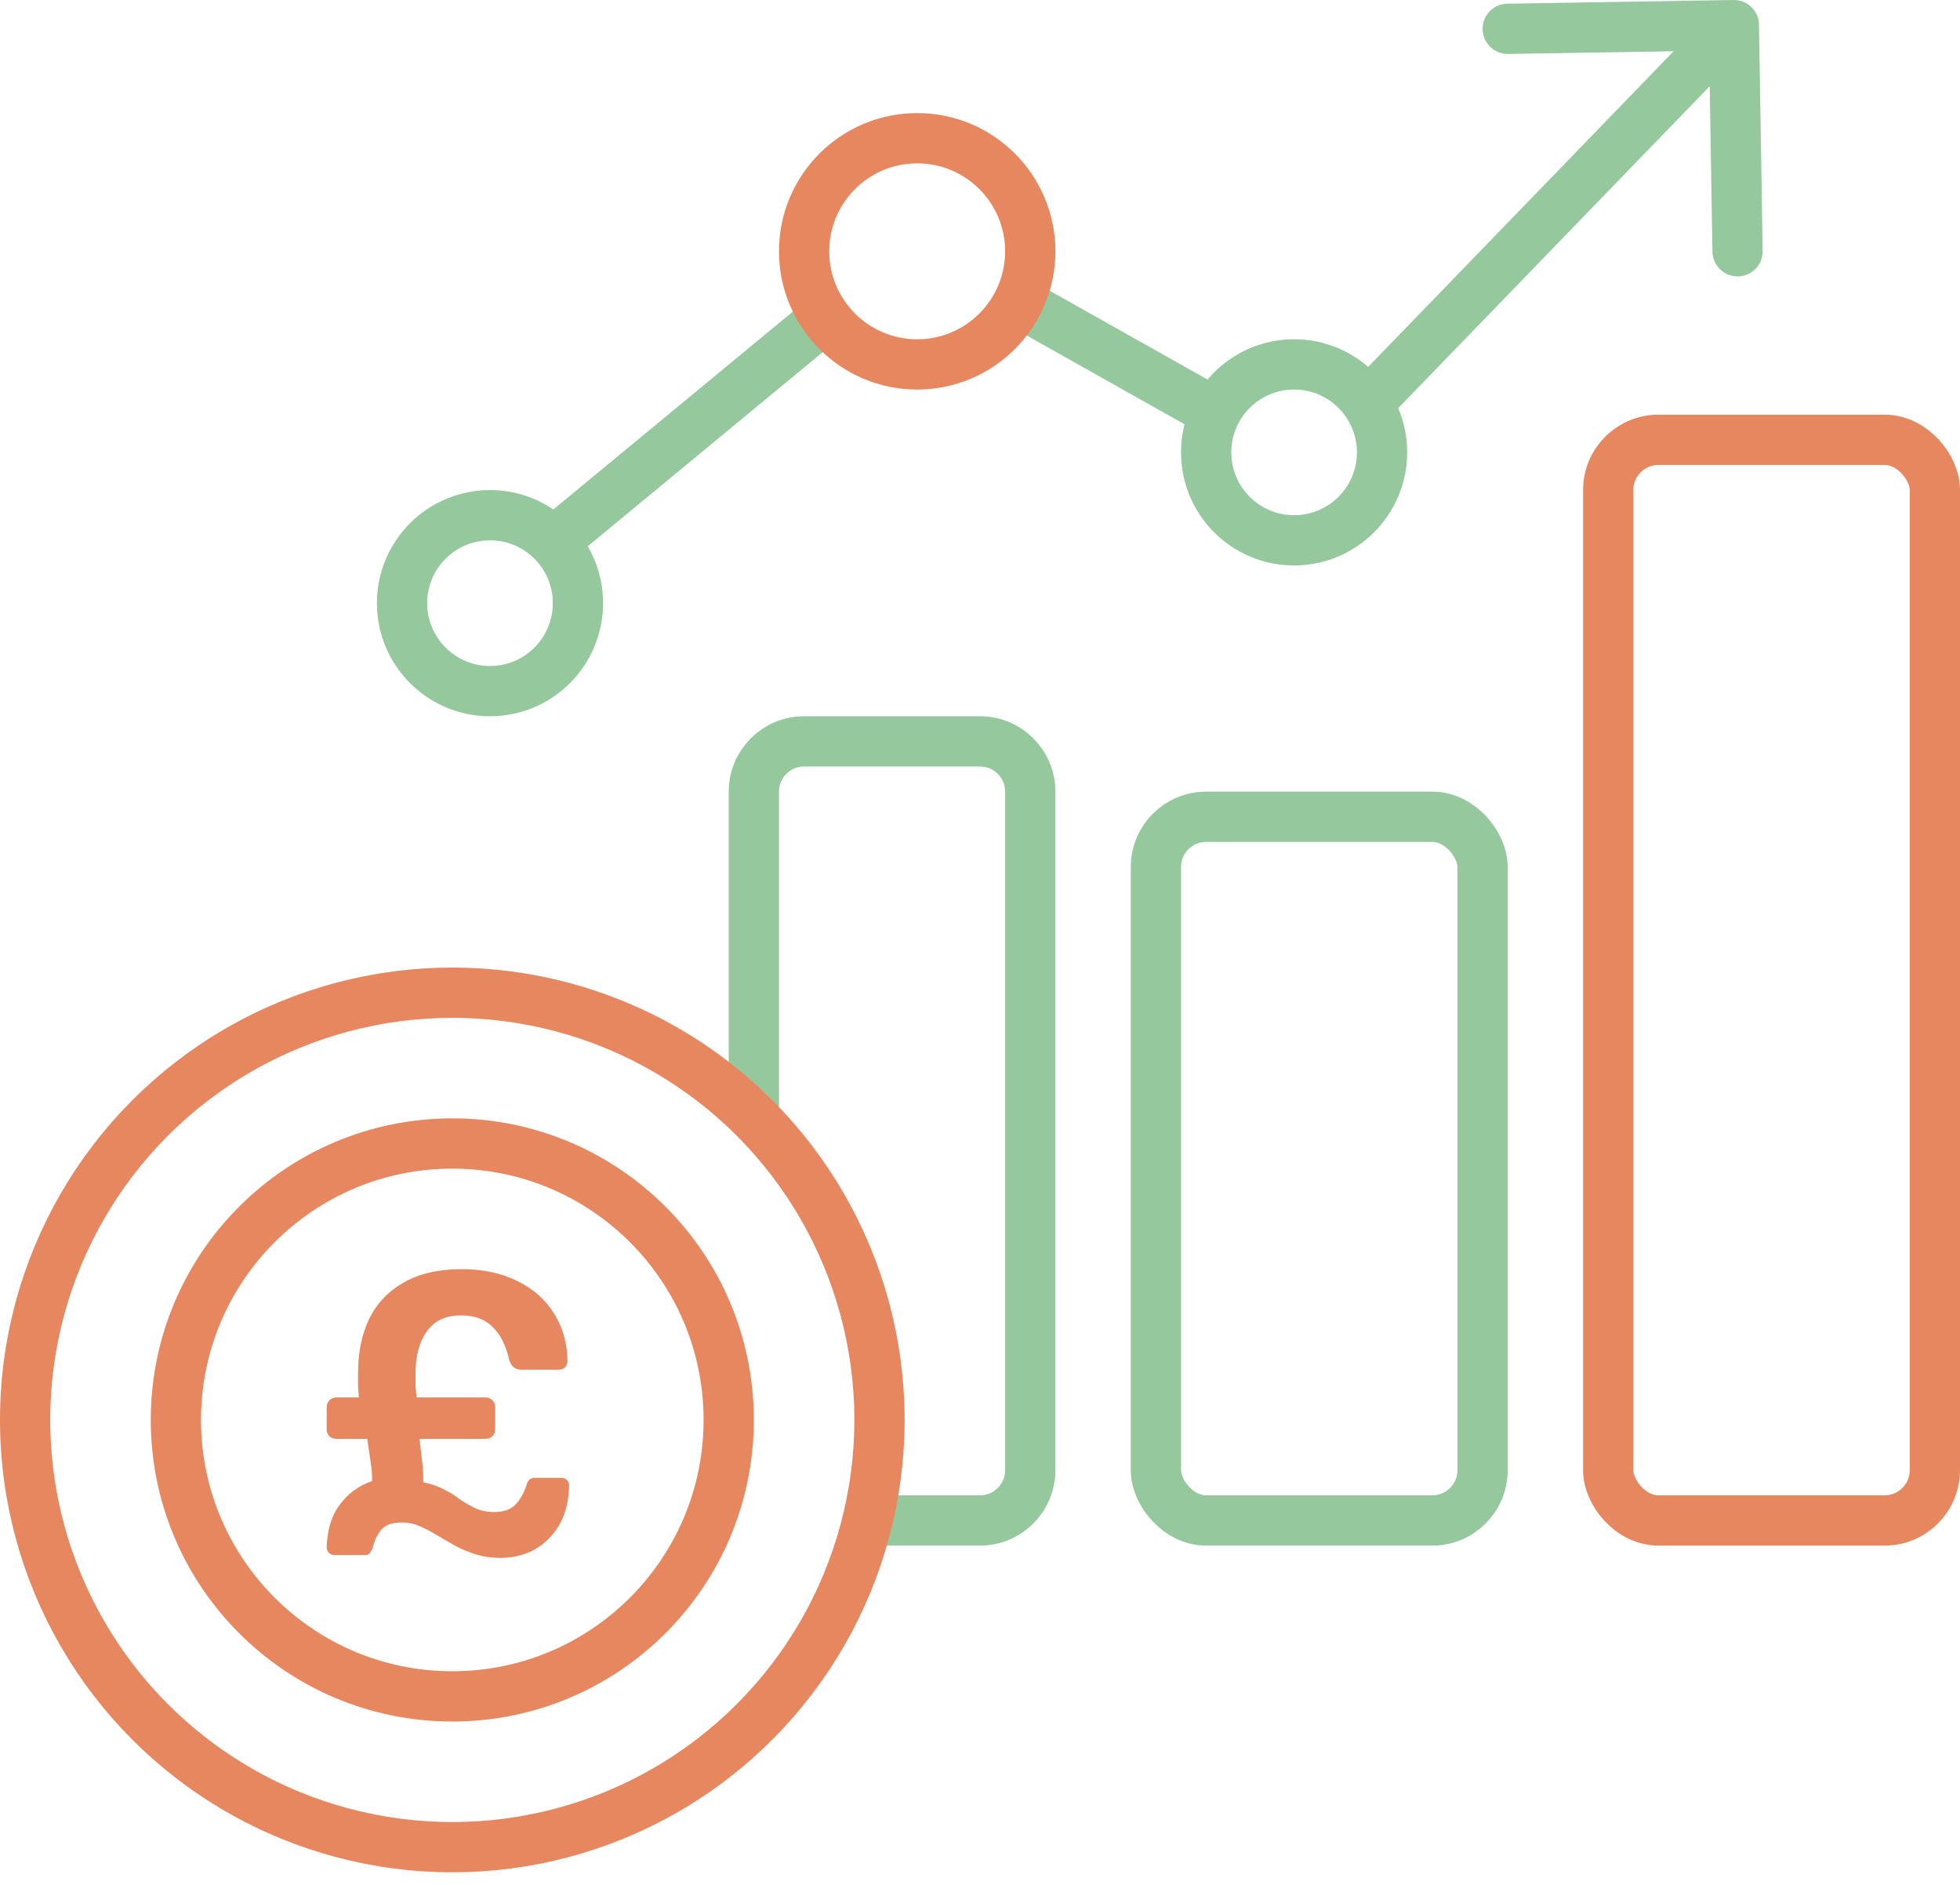
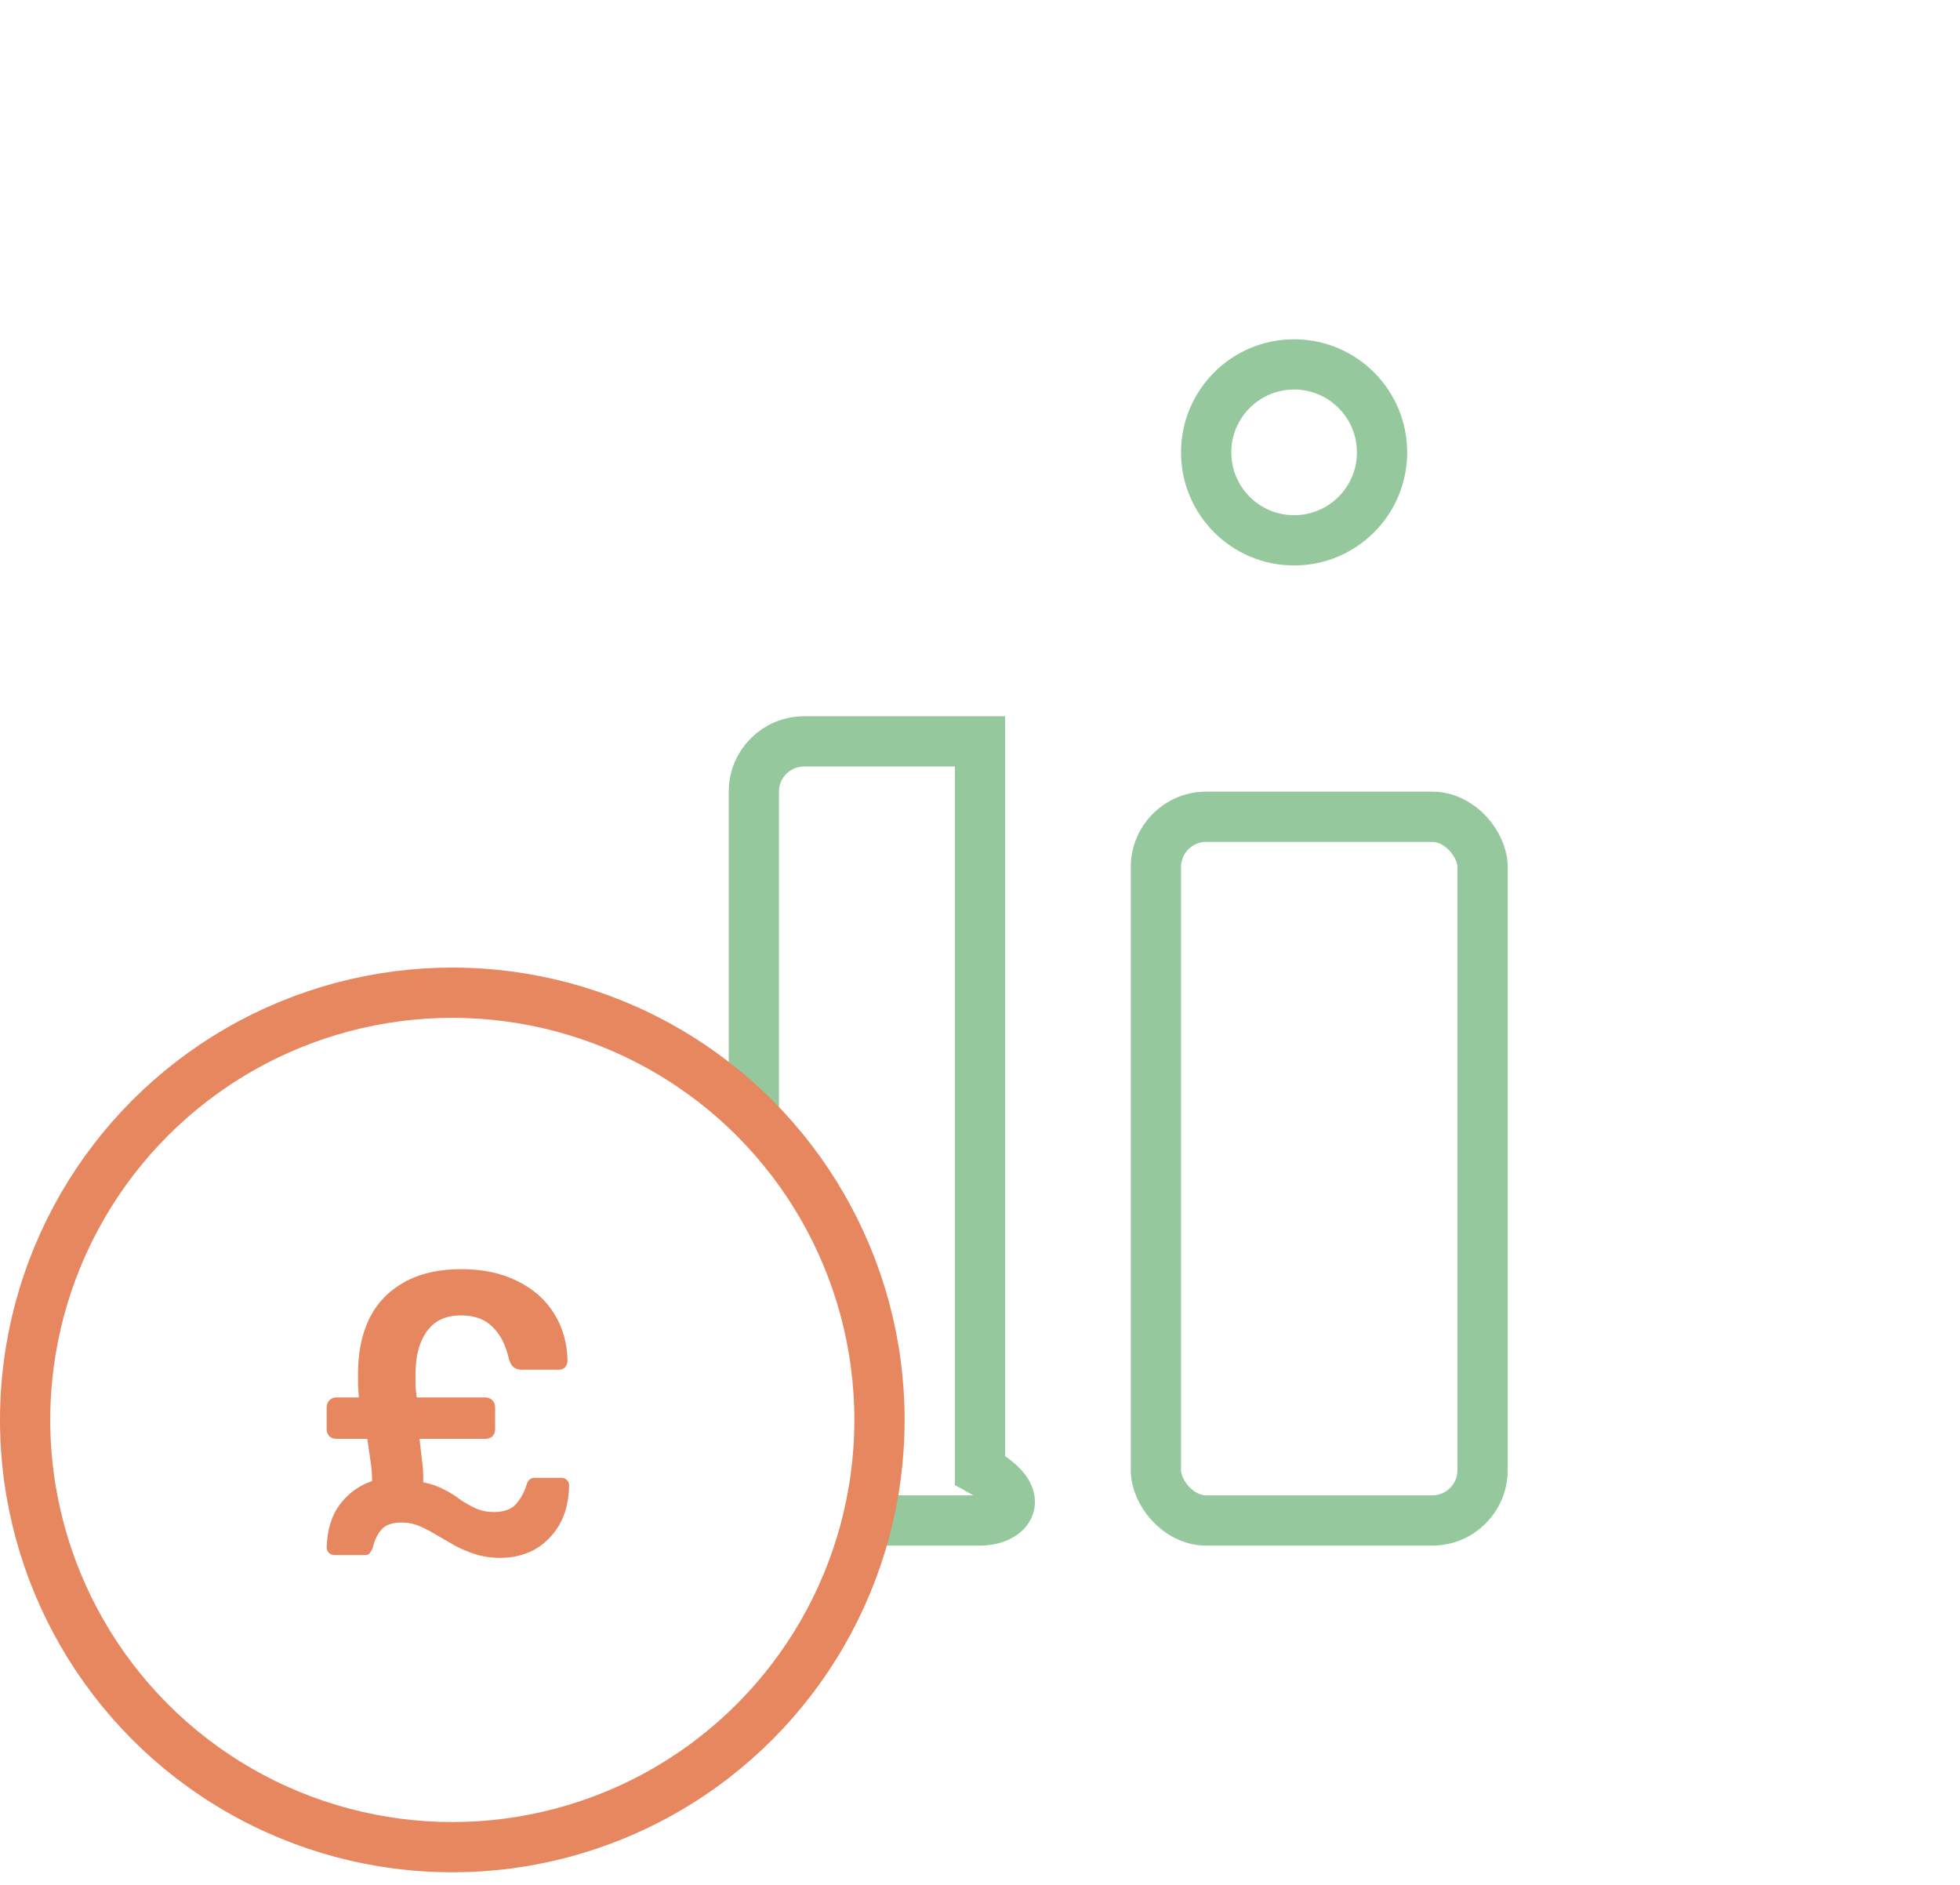
<svg xmlns="http://www.w3.org/2000/svg" width="78" height="75" viewBox="0 0 78 75" fill="none">
  <path d="M19.928 61.988C19.555 61.988 19.219 61.94 18.92 61.844C18.621 61.748 18.344 61.631 18.088 61.492C17.843 61.353 17.603 61.215 17.368 61.076C17.144 60.937 16.92 60.82 16.696 60.724C16.472 60.628 16.237 60.58 15.992 60.58C15.608 60.58 15.336 60.676 15.176 60.868C15.016 61.049 14.899 61.3 14.824 61.62C14.803 61.663 14.771 61.716 14.728 61.78C14.696 61.844 14.627 61.876 14.52 61.876H13.304C13.219 61.876 13.144 61.844 13.08 61.78C13.027 61.716 13 61.647 13 61.572C13.021 60.868 13.197 60.297 13.528 59.86C13.869 59.412 14.296 59.103 14.808 58.932C14.808 58.665 14.787 58.399 14.744 58.132C14.701 57.855 14.659 57.561 14.616 57.252H13.384C13.277 57.252 13.187 57.22 13.112 57.156C13.037 57.081 13 56.985 13 56.868V55.988C13 55.881 13.037 55.791 13.112 55.716C13.187 55.641 13.277 55.604 13.384 55.604H14.28C14.269 55.455 14.259 55.3 14.248 55.14C14.248 54.98 14.248 54.815 14.248 54.644C14.248 53.812 14.397 53.087 14.696 52.468C15.005 51.849 15.464 51.369 16.072 51.028C16.691 50.676 17.453 50.5 18.36 50.5C19.224 50.5 19.971 50.66 20.6 50.98C21.229 51.289 21.715 51.721 22.056 52.276C22.397 52.82 22.573 53.444 22.584 54.148C22.584 54.244 22.552 54.329 22.488 54.404C22.424 54.468 22.344 54.5 22.248 54.5H20.744C20.627 54.5 20.525 54.468 20.44 54.404C20.365 54.34 20.307 54.244 20.264 54.116C20.136 53.54 19.917 53.103 19.608 52.804C19.309 52.495 18.888 52.34 18.344 52.34C17.736 52.34 17.283 52.553 16.984 52.98C16.685 53.396 16.536 53.956 16.536 54.66C16.536 54.831 16.536 54.996 16.536 55.156C16.547 55.305 16.563 55.455 16.584 55.604H19.32C19.427 55.604 19.517 55.641 19.592 55.716C19.667 55.791 19.704 55.881 19.704 55.988V56.868C19.704 56.985 19.667 57.081 19.592 57.156C19.517 57.22 19.427 57.252 19.32 57.252H16.696C16.728 57.54 16.76 57.823 16.792 58.1C16.835 58.377 16.851 58.671 16.84 58.98C17.16 59.044 17.437 59.14 17.672 59.268C17.907 59.385 18.12 59.519 18.312 59.668C18.515 59.807 18.723 59.924 18.936 60.02C19.149 60.116 19.389 60.164 19.656 60.164C20.061 60.164 20.355 60.057 20.536 59.844C20.728 59.631 20.872 59.364 20.968 59.044C20.979 58.991 21.011 58.937 21.064 58.884C21.117 58.831 21.181 58.804 21.256 58.804H22.344C22.44 58.804 22.515 58.836 22.568 58.9C22.621 58.953 22.648 59.023 22.648 59.108C22.637 59.727 22.504 60.255 22.248 60.692C21.992 61.119 21.661 61.444 21.256 61.668C20.851 61.881 20.408 61.988 19.928 61.988Z" fill="#E68760" />
-   <rect x="64" y="17.5" width="13" height="43" rx="2" stroke="#E68760" stroke-width="2" />
  <rect x="46" y="32.5" width="13" height="28" rx="2" stroke="#95C89D" stroke-width="2" />
-   <path d="M30 44.5V31.5C30 30.395 30.895 29.5 32 29.5H39C40.105 29.5 41 30.395 41 31.5V58.5C41 59.605 40.105 60.5 39 60.5C37.264 60.5 35.425 60.5 34.231 60.5" stroke="#95C89D" stroke-width="2" />
+   <path d="M30 44.5V31.5C30 30.395 30.895 29.5 32 29.5H39V58.5C41 59.605 40.105 60.5 39 60.5C37.264 60.5 35.425 60.5 34.231 60.5" stroke="#95C89D" stroke-width="2" />
  <circle cx="18" cy="56.5" r="17" stroke="#E68760" stroke-width="2" />
-   <circle cx="18" cy="56.5" r="11" stroke="#E68760" stroke-width="2" />
-   <path d="M70 0.984C69.991 0.431 69.536 -0.009 68.984 0L59.985 0.148C59.433 0.157 58.992 0.612 59.001 1.164C59.01 1.716 59.465 2.156 60.018 2.147L68.016 2.016L68.148 10.015C68.157 10.567 68.612 11.008 69.164 10.999C69.716 10.99 70.156 10.535 70.147 9.982L70 0.984ZM22.137 22.771L33.637 13.271L32.363 11.729L20.863 21.229L22.137 22.771ZM40.01 12.872L48.01 17.372L48.99 15.628L40.99 11.128L40.01 12.872ZM54.719 17.195L69.719 1.695L68.281 0.305L53.281 15.805L54.719 17.195Z" fill="#95C89D" />
-   <circle cx="36.5" cy="10" r="4.5" stroke="#E68760" stroke-width="2" />
-   <circle cx="19.5" cy="24" r="3.5" stroke="#95C89D" stroke-width="2" />
  <circle cx="51.5" cy="18" r="3.5" stroke="#95C89D" stroke-width="2" />
</svg>